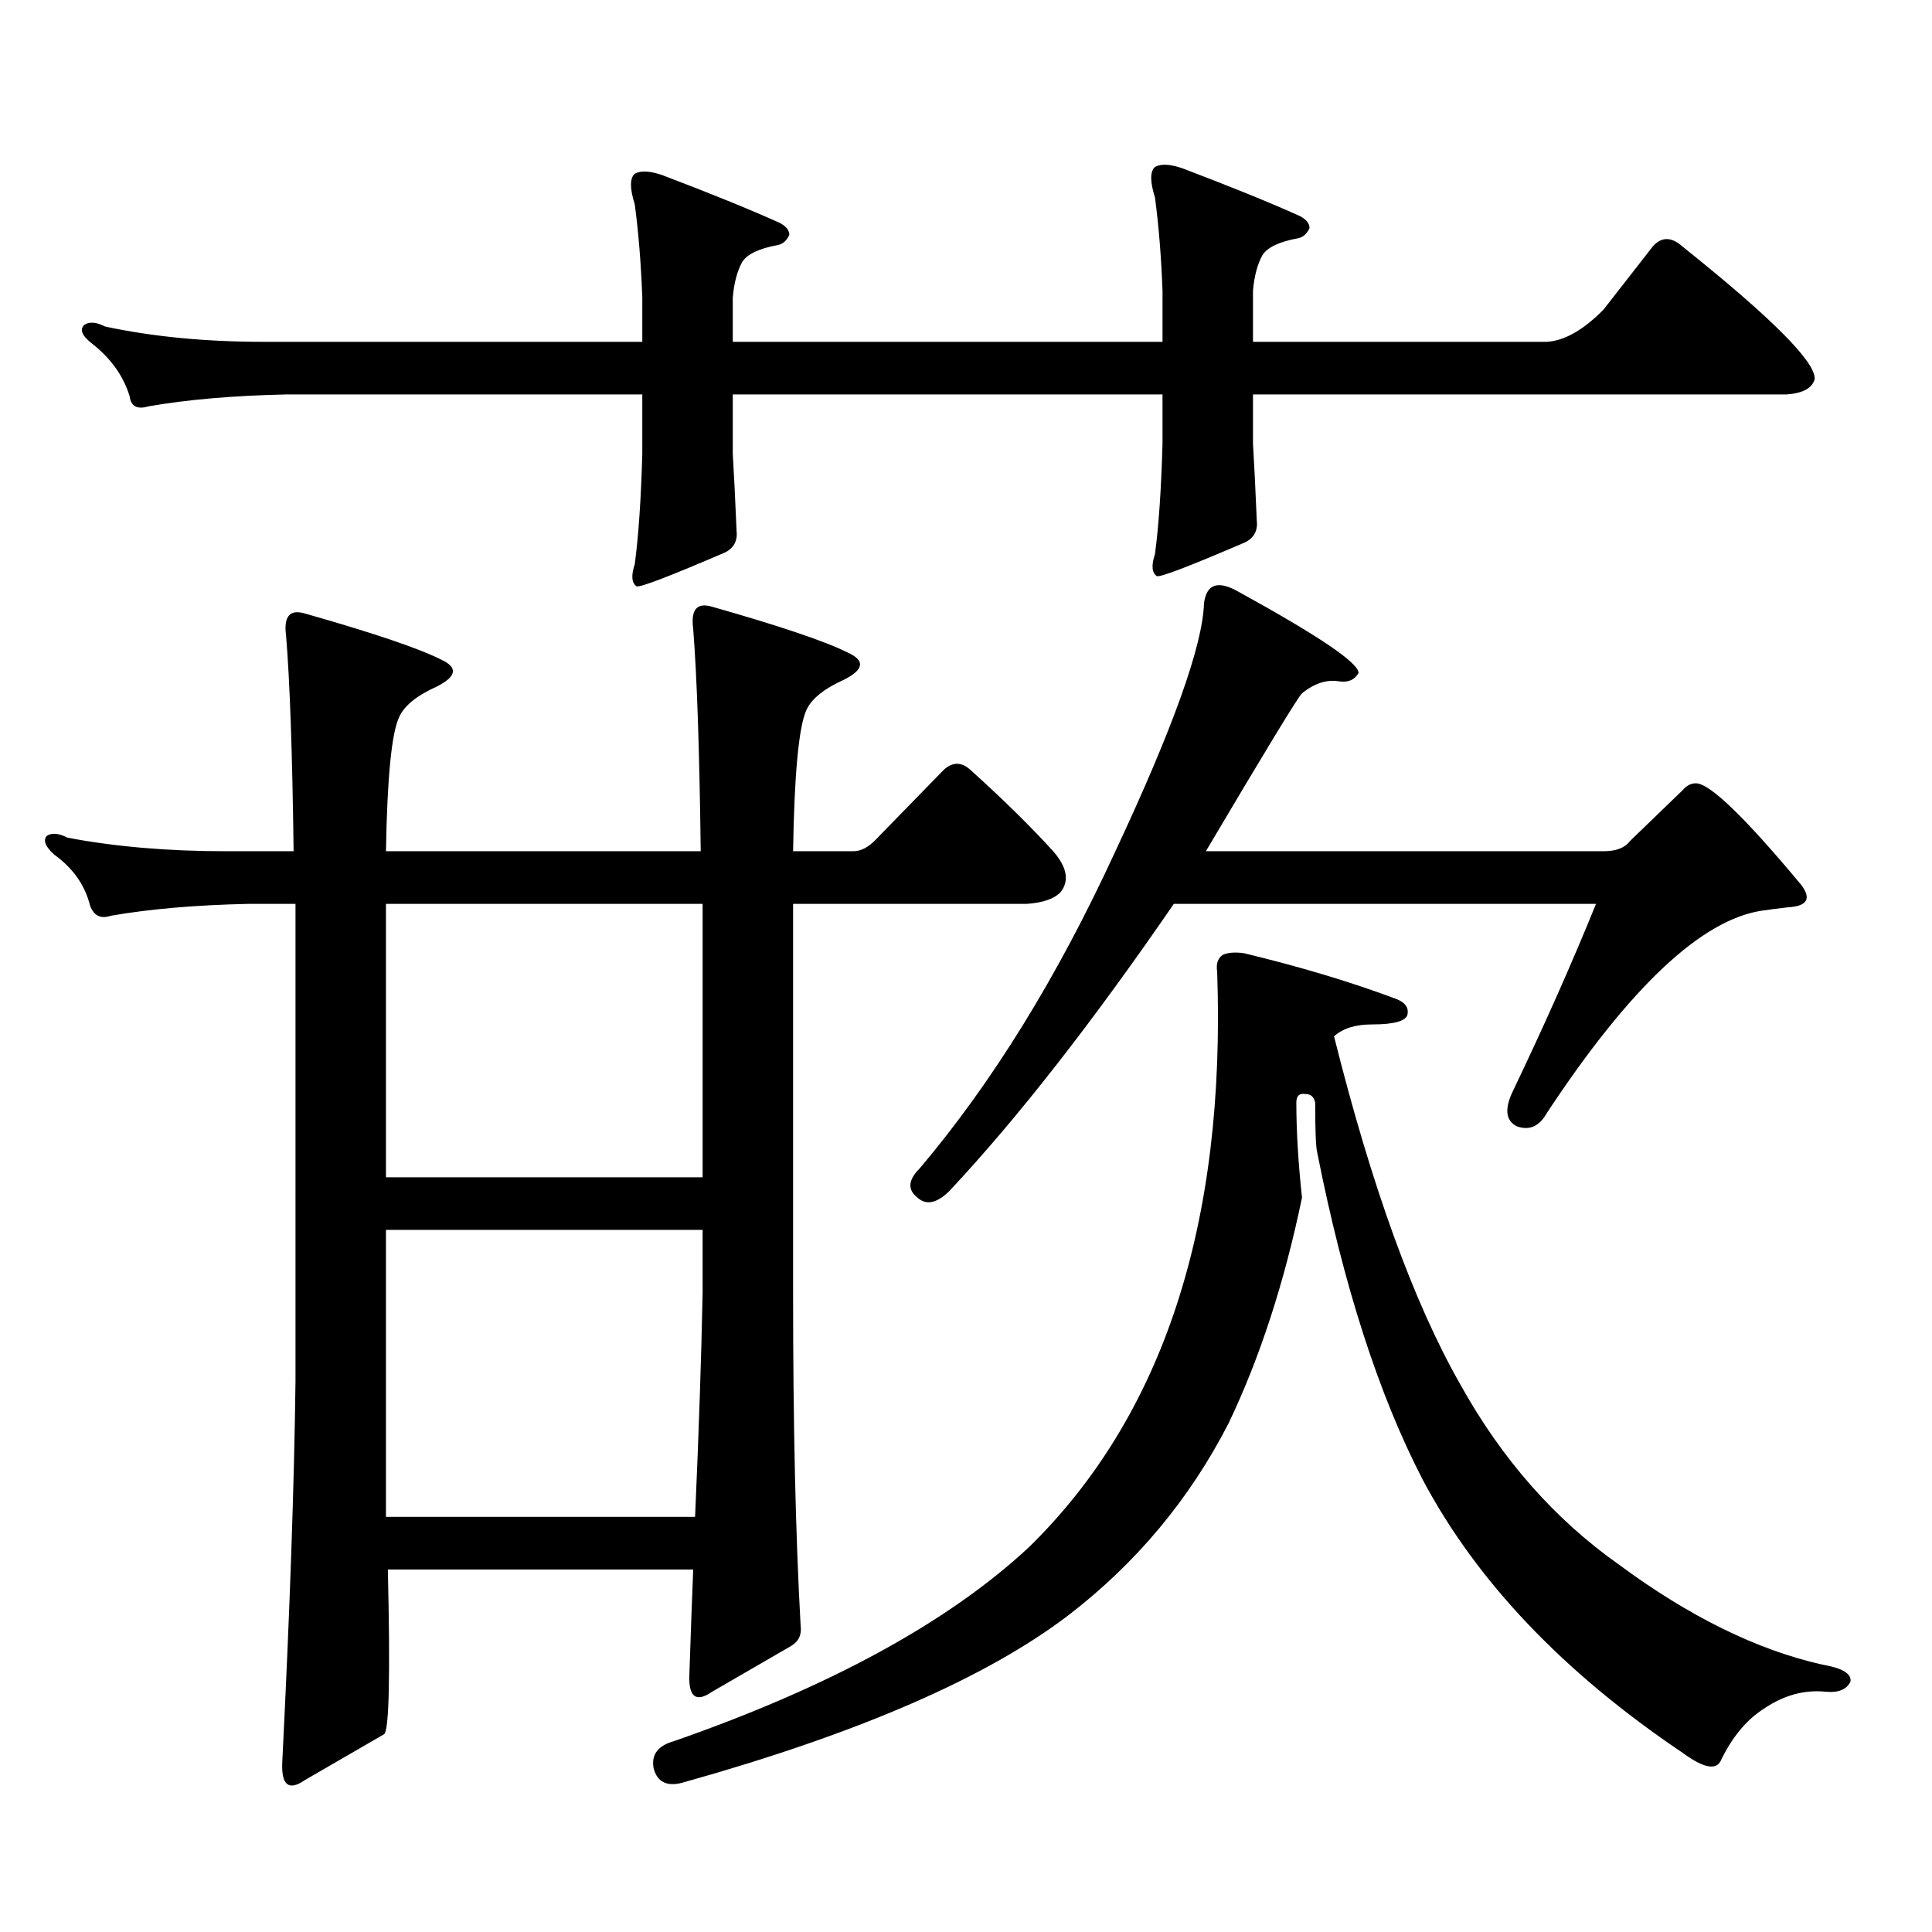
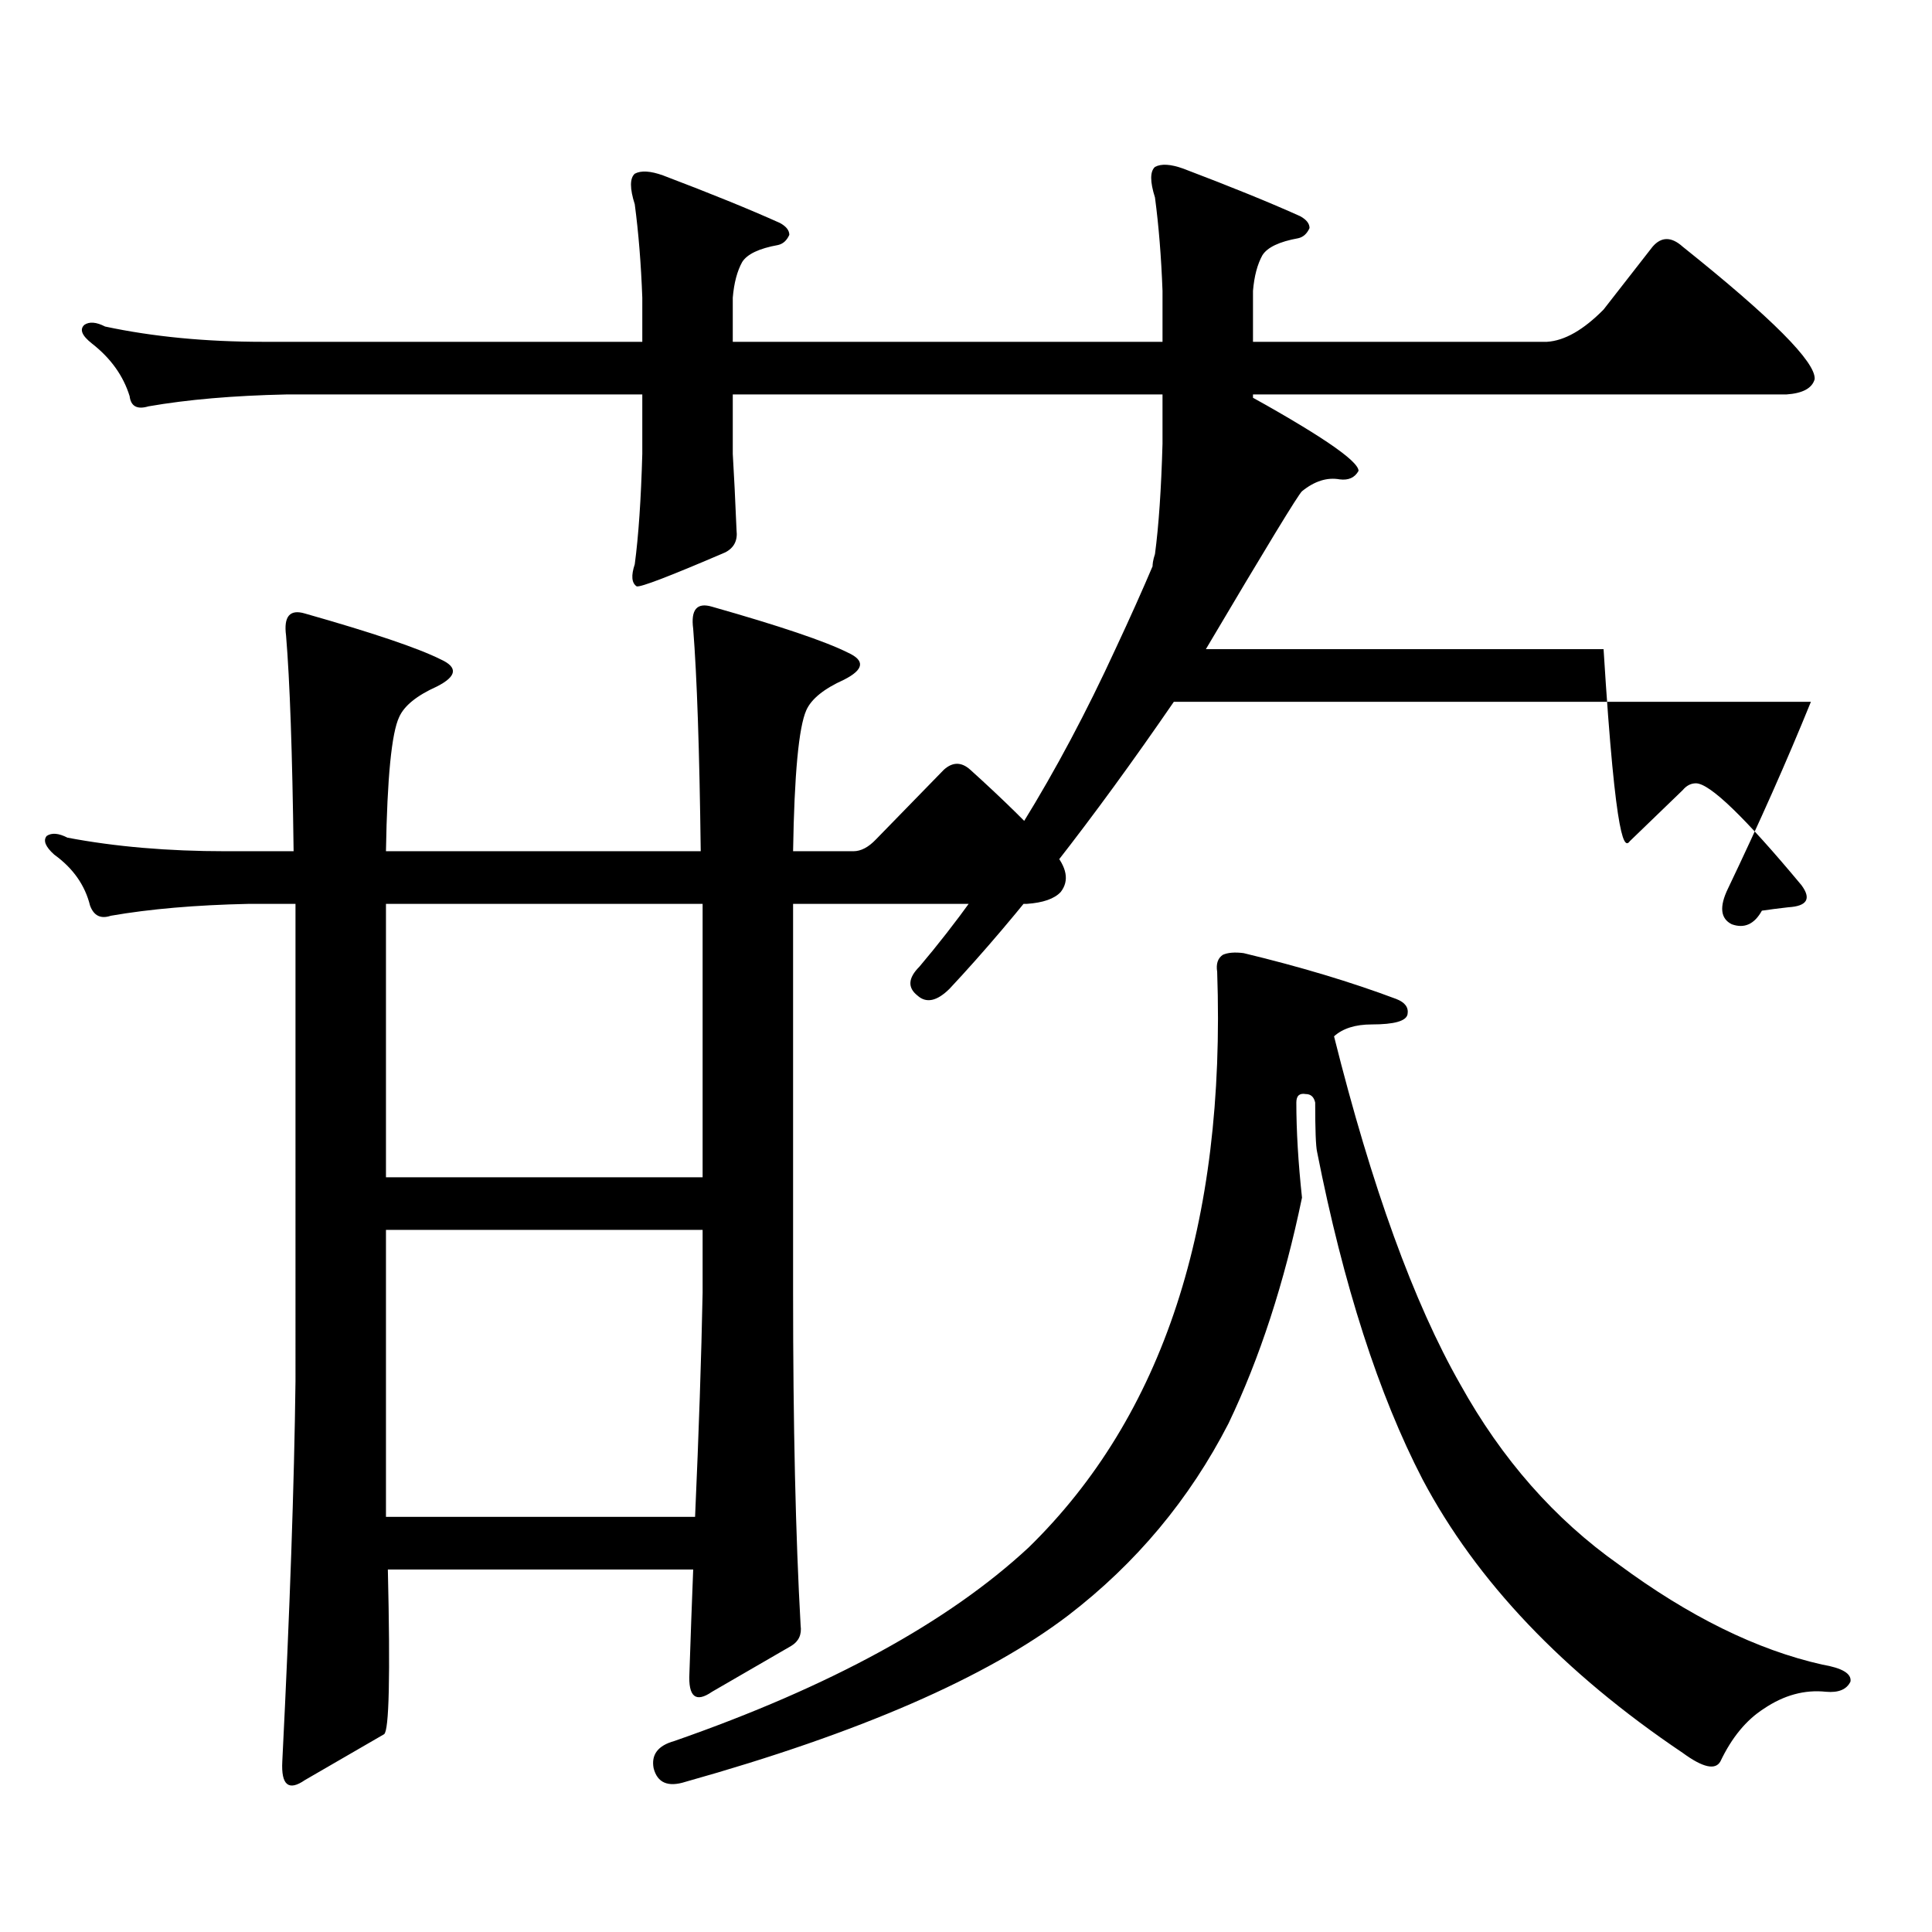
<svg xmlns="http://www.w3.org/2000/svg" version="1.1" id="图层_1" x="0px" y="0px" width="1000px" height="1000px" viewBox="0 0 1000 1000" enable-background="new 0 0 1000 1000" xml:space="preserve">
-   <path d="M200.751,812.375c1.296,55.069,0.641,83.496-1.951,85.254l-40.975,23.73c-8.46,5.851-12.362,2.637-11.707-9.668  c3.902-77.935,6.174-143.55,6.829-196.875V467.844h-24.39c-27.316,0.591-51.065,2.637-71.218,6.152  c-5.213,1.758-8.78,0-10.731-5.273c-2.606-10.547-8.78-19.336-18.536-26.367c-4.558-4.093-5.854-7.319-3.902-9.668  c2.592-1.758,6.174-1.456,10.731,0.879c24.71,4.696,52.026,7.031,81.949,7.031h35.121c-0.655-50.977-1.951-88.179-3.902-111.621  c-1.311-9.956,1.951-13.761,9.756-11.426c35.121,9.97,58.535,17.88,70.242,23.73c9.101,4.106,8.445,8.789-1.951,14.063  c-10.411,4.696-16.92,9.97-19.512,15.82c-3.902,8.212-6.188,31.353-6.829,69.434h162.923c-0.655-52.144-1.951-90.527-3.902-115.137  c-1.311-9.956,1.951-13.761,9.756-11.426c35.121,9.97,58.535,17.88,70.242,23.73c9.101,4.106,8.445,8.789-1.951,14.063  c-10.411,4.696-16.92,9.97-19.512,15.82c-3.902,8.789-6.188,33.11-6.829,72.949h31.219c3.902,0,7.805-2.046,11.707-6.152  l35.121-36.035c4.543-4.093,9.101-4.093,13.658,0c16.905,15.243,31.219,29.306,42.926,42.188c7.149,8.212,8.445,15.243,3.902,21.094  c-3.262,3.516-9.115,5.575-17.561,6.152H410.502v201.27c0,68.555,1.296,125.972,3.902,172.266c0.641,4.683-0.976,8.198-4.878,10.547  l-40.975,23.73c-8.46,5.851-12.362,2.637-11.707-9.668c0.641-19.336,1.296-37.216,1.951-53.613H200.751z M648.545,229.66  c0.641,10.547,1.296,23.73,1.951,39.551c0.641,5.273-1.311,9.091-5.854,11.426c-28.627,12.305-43.901,18.169-45.853,17.578  c-2.606-1.758-2.927-5.562-0.976-11.426c1.951-14.64,3.247-33.687,3.902-57.129v-25.488H379.283v30.762  c0.641,10.547,1.296,23.73,1.951,39.551c0.641,5.273-1.311,9.091-5.854,11.426c-28.627,12.305-43.901,18.169-45.853,17.578  c-2.606-1.758-2.927-5.562-0.976-11.426c1.951-14.64,3.247-33.687,3.902-57.129v-30.762H148.069  c-27.316,0.591-51.065,2.637-71.218,6.152c-5.854,1.758-9.115,0-9.756-5.273c-3.262-10.547-9.756-19.624-19.512-27.246  c-5.213-4.093-6.509-7.319-3.902-9.668c2.592-1.758,6.174-1.456,10.731,0.879c24.71,5.273,52.026,7.91,81.949,7.91h196.093v-22.852  c-0.655-17.578-1.951-33.687-3.902-48.34c-2.606-8.198-2.606-13.472,0-15.82c3.247-1.758,8.125-1.456,14.634,0.879  c24.71,9.38,44.877,17.578,60.486,24.609c3.247,1.758,4.878,3.817,4.878,6.152c-1.311,2.938-3.262,4.696-5.854,5.273  c-9.756,1.758-15.944,4.696-18.536,8.789c-2.606,4.696-4.237,10.849-4.878,18.457v22.852h222.434v-26.367  c-0.655-17.578-1.951-33.687-3.902-48.34c-2.606-8.198-2.606-13.472,0-15.82c3.247-1.758,8.125-1.456,14.634,0.879  c24.71,9.38,44.877,17.578,60.486,24.609c3.247,1.758,4.878,3.817,4.878,6.152c-1.311,2.938-3.262,4.696-5.854,5.273  c-9.756,1.758-15.944,4.696-18.536,8.789c-2.606,4.696-4.237,10.849-4.878,18.457v26.367h152.191  c9.101-0.577,18.856-6.152,29.268-16.699l25.365-32.52c4.543-5.273,9.756-5.273,15.609,0c46.173,36.914,68.932,59.766,68.291,68.555  c-1.311,4.696-6.188,7.333-14.634,7.91H648.545V229.66z M199.775,609.348h163.898V467.844H199.775V609.348z M199.775,785.129  h159.996c1.951-43.945,3.247-82.617,3.902-116.016v-32.52H199.775V785.129z M680.739,570.676c-0.655-2.925-2.286-4.395-4.878-4.395  c-3.262-0.577-4.878,0.879-4.878,4.395c0,14.653,0.976,31.063,2.927,49.219c-9.115,43.945-21.798,82.919-38.048,116.895  c-20.167,39.249-47.804,72.358-82.925,99.316c-42.285,32.218-108.29,60.933-198.044,86.133c-9.115,2.925-14.634,0.577-16.585-7.031  c-1.311-7.031,2.271-11.728,10.731-14.063c80.639-28.125,141.78-61.523,183.41-100.195c69.587-67.964,102.102-167.28,97.559-297.949  c-0.655-4.093,0.32-7.031,2.927-8.789c2.592-1.167,6.174-1.456,10.731-0.879c29.268,7.031,55.608,14.941,79.022,23.73  c4.543,1.758,6.494,4.395,5.854,7.91c-0.655,3.516-6.829,5.273-18.536,5.273c-8.46,0-14.969,2.06-19.512,6.152  c19.512,77.935,41.295,137.988,65.364,180.176c21.463,38.672,48.779,69.722,81.949,93.164  c36.417,26.944,71.538,44.233,105.363,51.855c10.396,1.758,15.274,4.683,14.634,8.789c-1.951,4.093-6.188,5.851-12.683,5.273  c-11.066-1.181-21.798,1.758-32.194,8.789c-9.115,5.851-16.585,14.941-22.438,27.246c-2.606,4.683-9.115,3.214-19.512-4.395  c-61.797-41.61-106.674-88.77-134.631-141.504c-22.773-43.945-40.975-100.483-54.633-169.629  C681.06,593.239,680.739,584.738,680.739,570.676z M843.662,435.324l27.316-26.367c1.951-2.335,4.223-3.516,6.829-3.516  c7.149,0,25.365,17.578,54.633,52.734c5.198,7.031,2.927,10.849-6.829,11.426c-5.213,0.591-9.756,1.181-13.658,1.758  c-31.219,4.696-68.291,39.551-111.217,104.59c-3.902,7.031-9.115,9.38-15.609,7.031c-5.854-2.925-6.509-9.077-1.951-18.457  c16.25-33.976,30.563-66.206,42.926-96.68H607.57c-42.285,61.523-80.974,111.044-116.095,148.535  c-6.509,6.454-12.042,7.622-16.585,3.516c-5.213-4.093-4.878-9.077,0.976-14.941c37.713-44.522,71.538-99.316,101.461-164.355  c29.908-63.858,45.197-106.636,45.853-128.32c1.296-9.956,7.149-12.003,17.561-6.152c41.615,22.852,62.438,36.914,62.438,42.188  c-1.951,3.516-5.213,4.985-9.756,4.395c-6.509-1.167-13.018,0.879-19.512,6.152c-1.951,1.758-18.536,29.004-49.755,81.738h205.849  C836.498,440.598,841.056,438.84,843.662,435.324z" />
+   <path d="M200.751,812.375c1.296,55.069,0.641,83.496-1.951,85.254l-40.975,23.73c-8.46,5.851-12.362,2.637-11.707-9.668  c3.902-77.935,6.174-143.55,6.829-196.875V467.844h-24.39c-27.316,0.591-51.065,2.637-71.218,6.152  c-5.213,1.758-8.78,0-10.731-5.273c-2.606-10.547-8.78-19.336-18.536-26.367c-4.558-4.093-5.854-7.319-3.902-9.668  c2.592-1.758,6.174-1.456,10.731,0.879c24.71,4.696,52.026,7.031,81.949,7.031h35.121c-0.655-50.977-1.951-88.179-3.902-111.621  c-1.311-9.956,1.951-13.761,9.756-11.426c35.121,9.97,58.535,17.88,70.242,23.73c9.101,4.106,8.445,8.789-1.951,14.063  c-10.411,4.696-16.92,9.97-19.512,15.82c-3.902,8.212-6.188,31.353-6.829,69.434h162.923c-0.655-52.144-1.951-90.527-3.902-115.137  c-1.311-9.956,1.951-13.761,9.756-11.426c35.121,9.97,58.535,17.88,70.242,23.73c9.101,4.106,8.445,8.789-1.951,14.063  c-10.411,4.696-16.92,9.97-19.512,15.82c-3.902,8.789-6.188,33.11-6.829,72.949h31.219c3.902,0,7.805-2.046,11.707-6.152  l35.121-36.035c4.543-4.093,9.101-4.093,13.658,0c16.905,15.243,31.219,29.306,42.926,42.188c7.149,8.212,8.445,15.243,3.902,21.094  c-3.262,3.516-9.115,5.575-17.561,6.152H410.502v201.27c0,68.555,1.296,125.972,3.902,172.266c0.641,4.683-0.976,8.198-4.878,10.547  l-40.975,23.73c-8.46,5.851-12.362,2.637-11.707-9.668c0.641-19.336,1.296-37.216,1.951-53.613H200.751z M648.545,229.66  c0.641,10.547,1.296,23.73,1.951,39.551c0.641,5.273-1.311,9.091-5.854,11.426c-28.627,12.305-43.901,18.169-45.853,17.578  c-2.606-1.758-2.927-5.562-0.976-11.426c1.951-14.64,3.247-33.687,3.902-57.129v-25.488H379.283v30.762  c0.641,10.547,1.296,23.73,1.951,39.551c0.641,5.273-1.311,9.091-5.854,11.426c-28.627,12.305-43.901,18.169-45.853,17.578  c-2.606-1.758-2.927-5.562-0.976-11.426c1.951-14.64,3.247-33.687,3.902-57.129v-30.762H148.069  c-27.316,0.591-51.065,2.637-71.218,6.152c-5.854,1.758-9.115,0-9.756-5.273c-3.262-10.547-9.756-19.624-19.512-27.246  c-5.213-4.093-6.509-7.319-3.902-9.668c2.592-1.758,6.174-1.456,10.731,0.879c24.71,5.273,52.026,7.91,81.949,7.91h196.093v-22.852  c-0.655-17.578-1.951-33.687-3.902-48.34c-2.606-8.198-2.606-13.472,0-15.82c3.247-1.758,8.125-1.456,14.634,0.879  c24.71,9.38,44.877,17.578,60.486,24.609c3.247,1.758,4.878,3.817,4.878,6.152c-1.311,2.938-3.262,4.696-5.854,5.273  c-9.756,1.758-15.944,4.696-18.536,8.789c-2.606,4.696-4.237,10.849-4.878,18.457v22.852h222.434v-26.367  c-0.655-17.578-1.951-33.687-3.902-48.34c-2.606-8.198-2.606-13.472,0-15.82c3.247-1.758,8.125-1.456,14.634,0.879  c24.71,9.38,44.877,17.578,60.486,24.609c3.247,1.758,4.878,3.817,4.878,6.152c-1.311,2.938-3.262,4.696-5.854,5.273  c-9.756,1.758-15.944,4.696-18.536,8.789c-2.606,4.696-4.237,10.849-4.878,18.457v26.367h152.191  c9.101-0.577,18.856-6.152,29.268-16.699l25.365-32.52c4.543-5.273,9.756-5.273,15.609,0c46.173,36.914,68.932,59.766,68.291,68.555  c-1.311,4.696-6.188,7.333-14.634,7.91H648.545V229.66z M199.775,609.348h163.898V467.844H199.775V609.348z M199.775,785.129  h159.996c1.951-43.945,3.247-82.617,3.902-116.016v-32.52H199.775V785.129z M680.739,570.676c-0.655-2.925-2.286-4.395-4.878-4.395  c-3.262-0.577-4.878,0.879-4.878,4.395c0,14.653,0.976,31.063,2.927,49.219c-9.115,43.945-21.798,82.919-38.048,116.895  c-20.167,39.249-47.804,72.358-82.925,99.316c-42.285,32.218-108.29,60.933-198.044,86.133c-9.115,2.925-14.634,0.577-16.585-7.031  c-1.311-7.031,2.271-11.728,10.731-14.063c80.639-28.125,141.78-61.523,183.41-100.195c69.587-67.964,102.102-167.28,97.559-297.949  c-0.655-4.093,0.32-7.031,2.927-8.789c2.592-1.167,6.174-1.456,10.731-0.879c29.268,7.031,55.608,14.941,79.022,23.73  c4.543,1.758,6.494,4.395,5.854,7.91c-0.655,3.516-6.829,5.273-18.536,5.273c-8.46,0-14.969,2.06-19.512,6.152  c19.512,77.935,41.295,137.988,65.364,180.176c21.463,38.672,48.779,69.722,81.949,93.164  c36.417,26.944,71.538,44.233,105.363,51.855c10.396,1.758,15.274,4.683,14.634,8.789c-1.951,4.093-6.188,5.851-12.683,5.273  c-11.066-1.181-21.798,1.758-32.194,8.789c-9.115,5.851-16.585,14.941-22.438,27.246c-2.606,4.683-9.115,3.214-19.512-4.395  c-61.797-41.61-106.674-88.77-134.631-141.504c-22.773-43.945-40.975-100.483-54.633-169.629  C681.06,593.239,680.739,584.738,680.739,570.676z M843.662,435.324l27.316-26.367c1.951-2.335,4.223-3.516,6.829-3.516  c7.149,0,25.365,17.578,54.633,52.734c5.198,7.031,2.927,10.849-6.829,11.426c-5.213,0.591-9.756,1.181-13.658,1.758  c-3.902,7.031-9.115,9.38-15.609,7.031c-5.854-2.925-6.509-9.077-1.951-18.457  c16.25-33.976,30.563-66.206,42.926-96.68H607.57c-42.285,61.523-80.974,111.044-116.095,148.535  c-6.509,6.454-12.042,7.622-16.585,3.516c-5.213-4.093-4.878-9.077,0.976-14.941c37.713-44.522,71.538-99.316,101.461-164.355  c29.908-63.858,45.197-106.636,45.853-128.32c1.296-9.956,7.149-12.003,17.561-6.152c41.615,22.852,62.438,36.914,62.438,42.188  c-1.951,3.516-5.213,4.985-9.756,4.395c-6.509-1.167-13.018,0.879-19.512,6.152c-1.951,1.758-18.536,29.004-49.755,81.738h205.849  C836.498,440.598,841.056,438.84,843.662,435.324z" />
</svg>